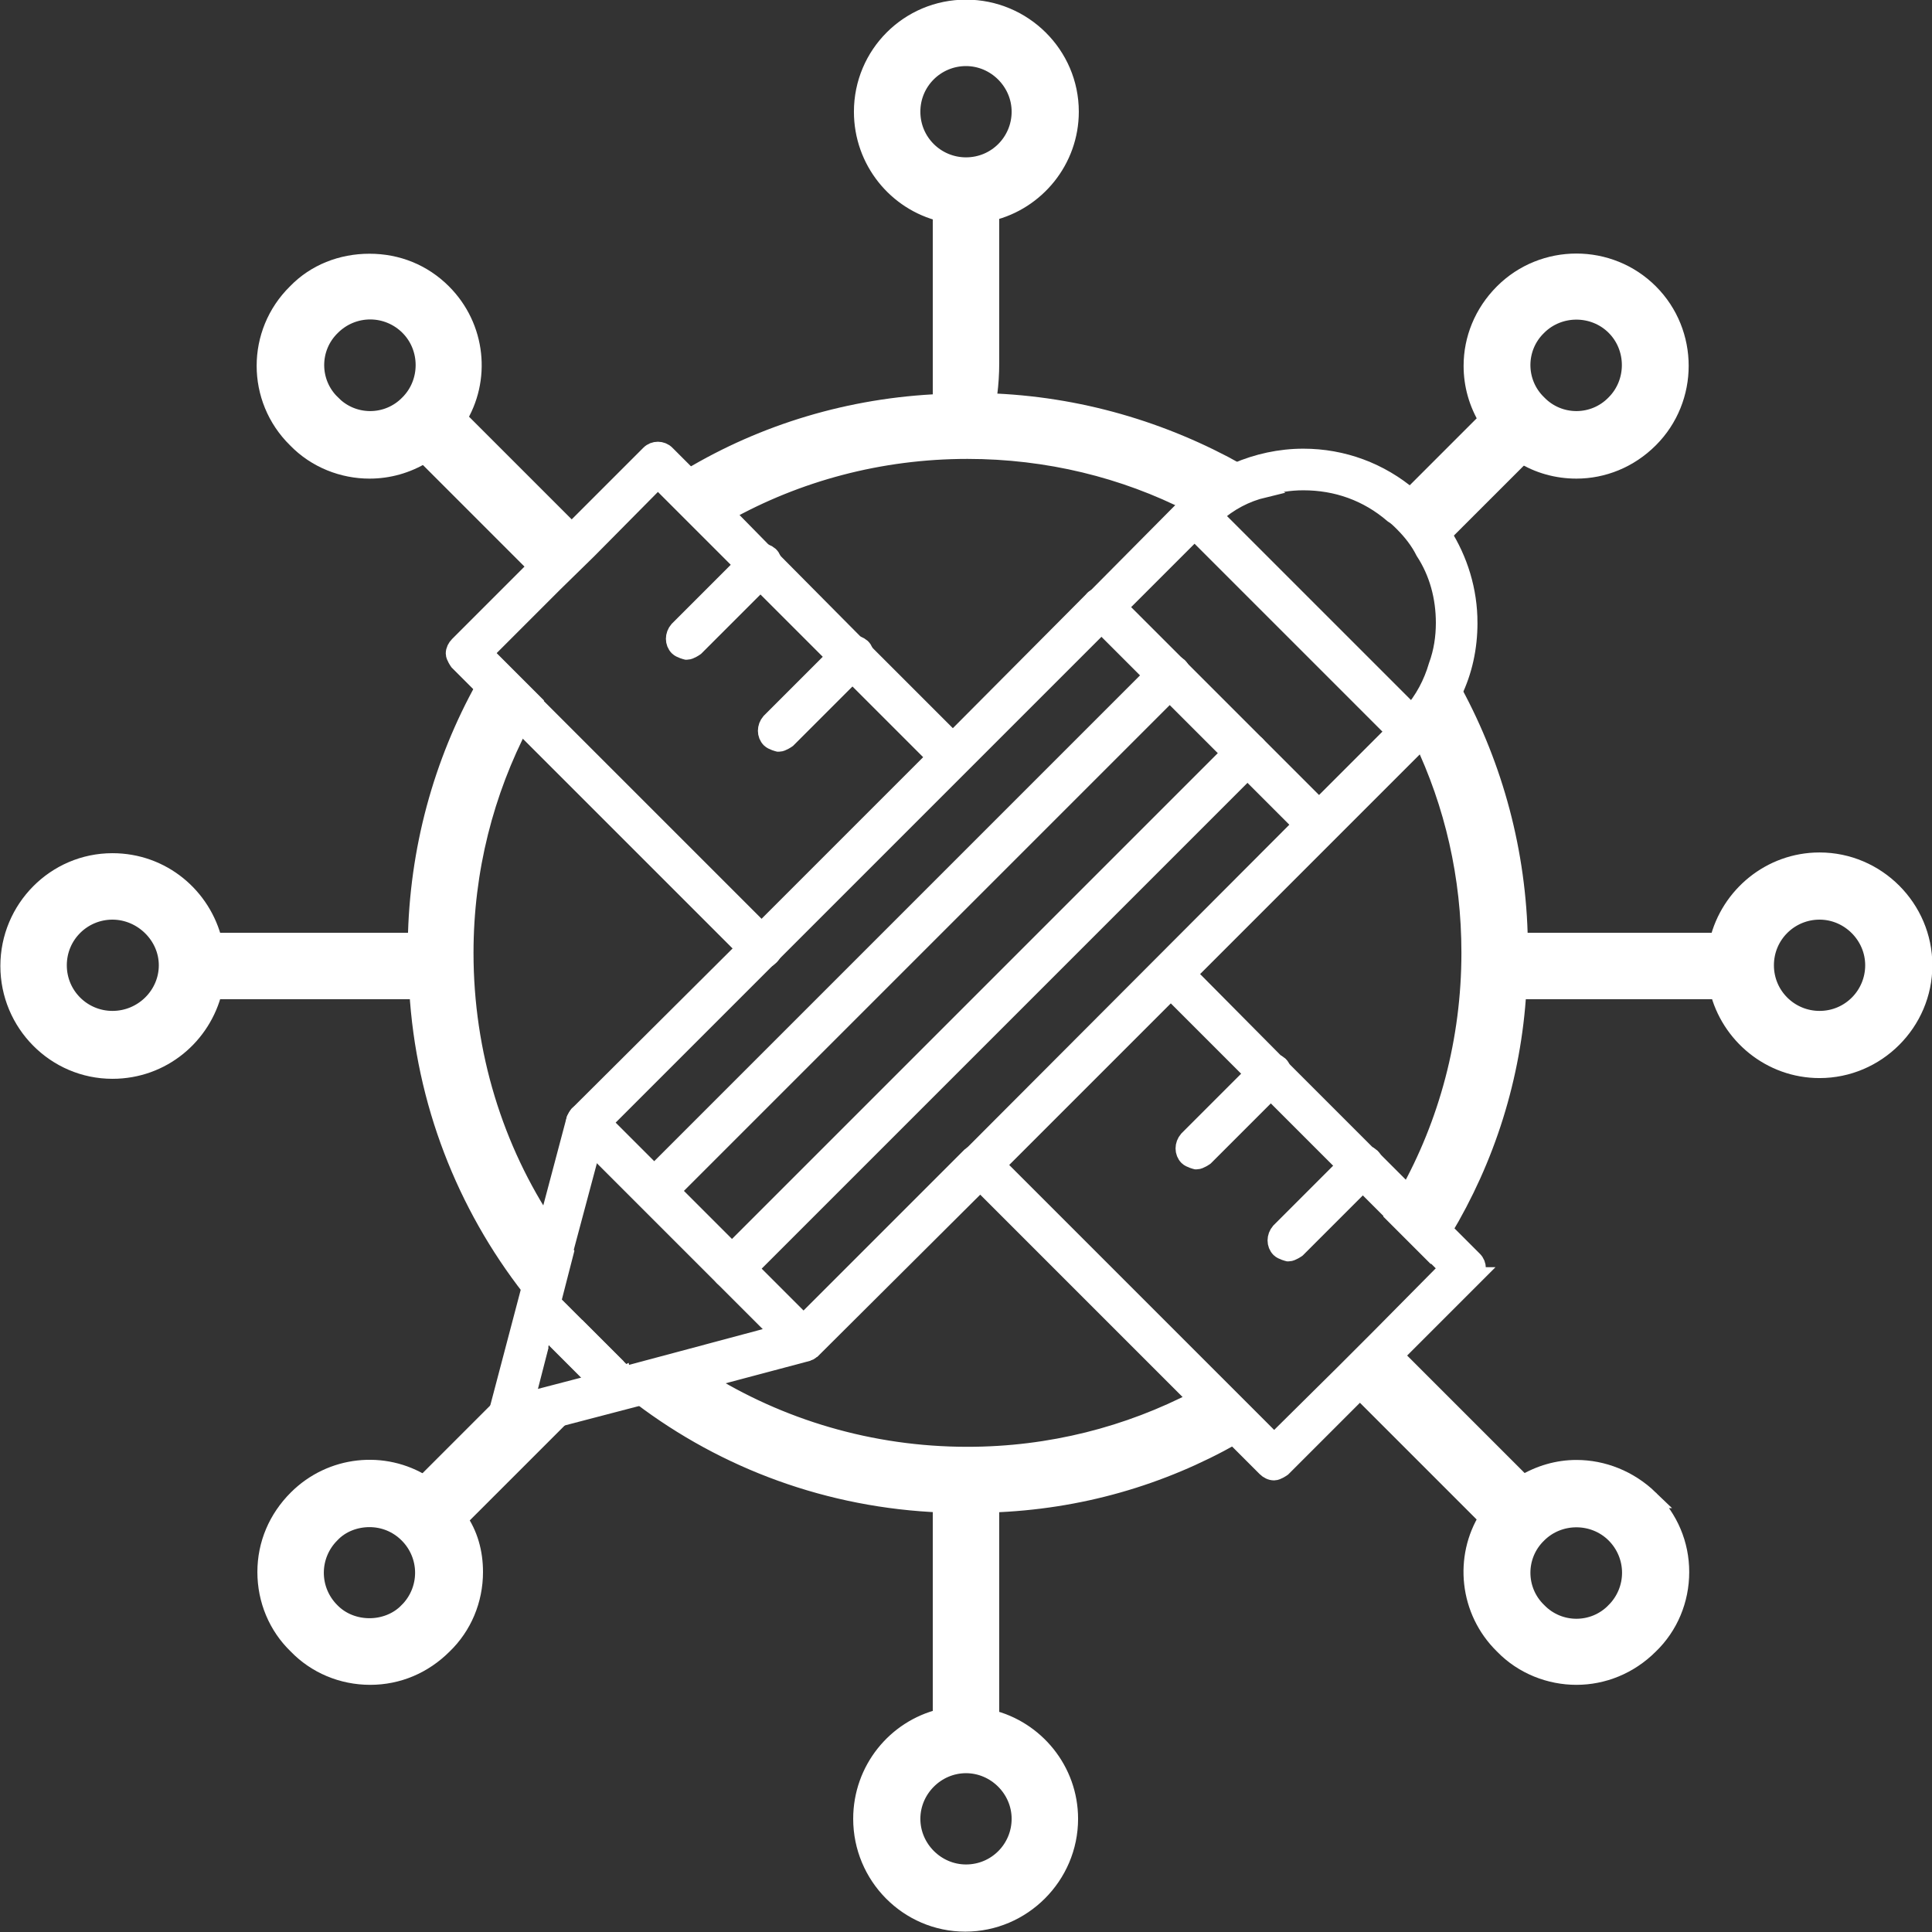
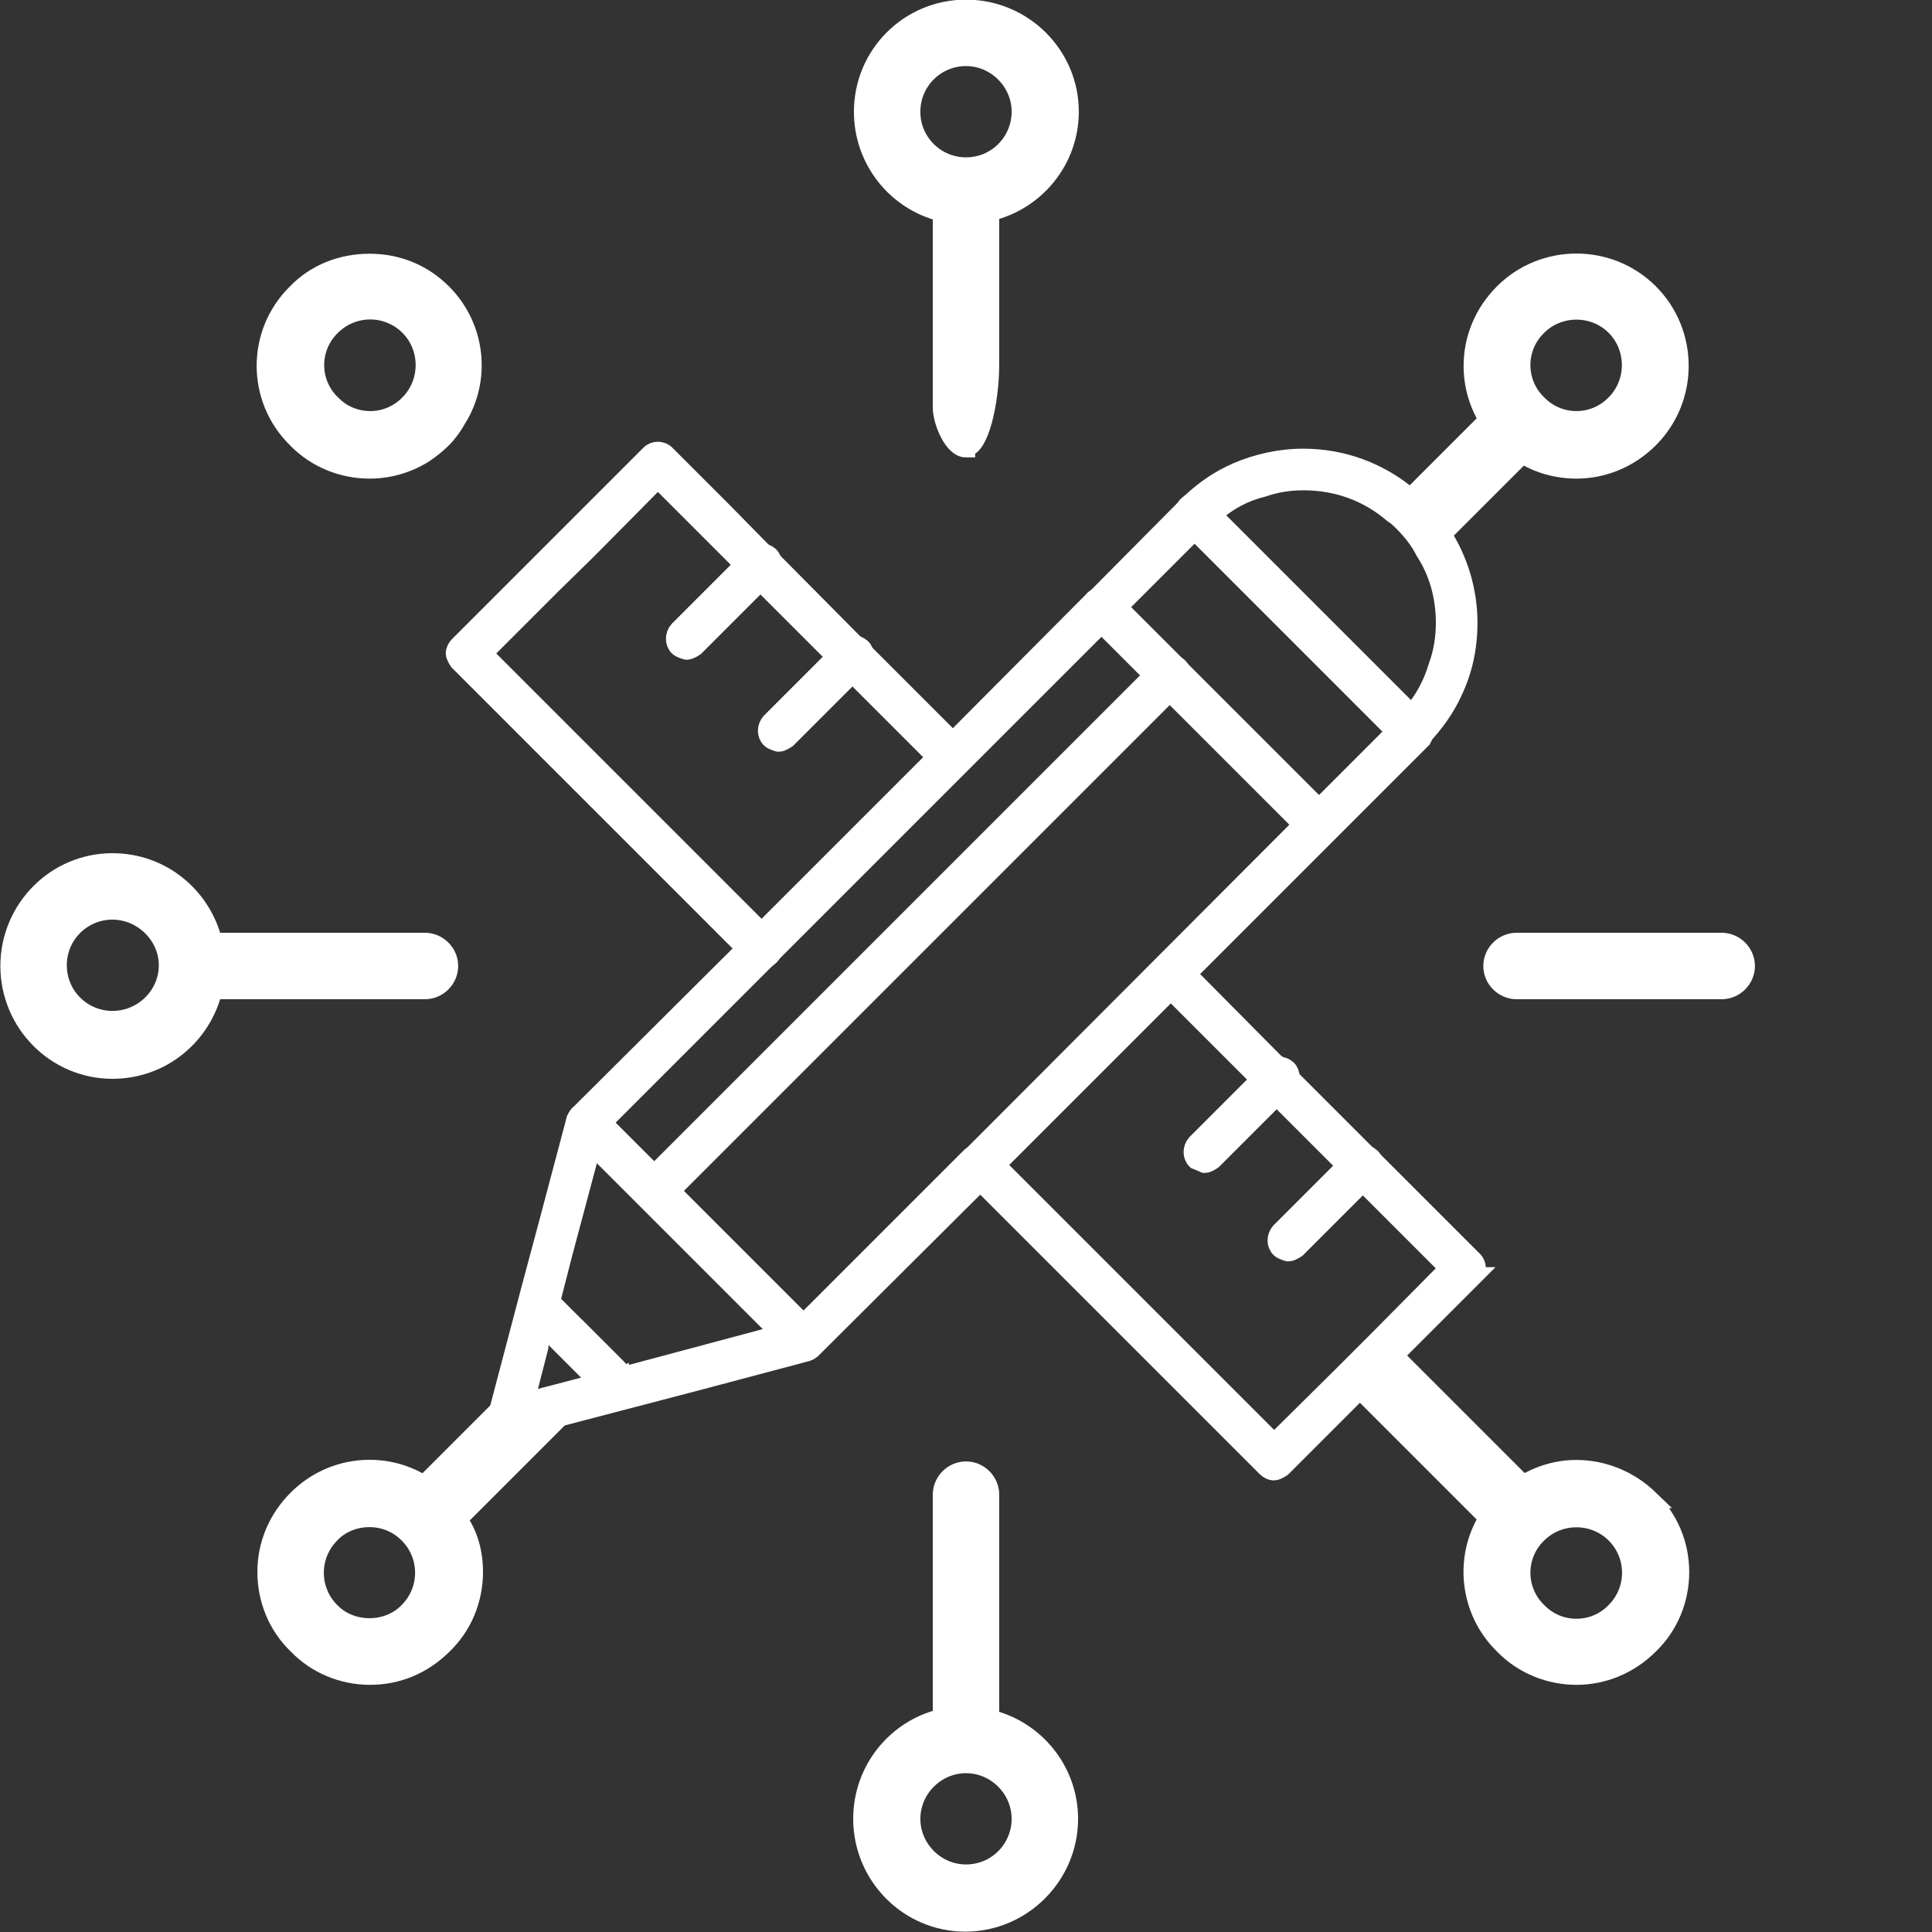
<svg xmlns="http://www.w3.org/2000/svg" id="uuid-828a47ec-8f56-4c1f-8058-2c75711ad8fa" data-name="Layer 2" viewBox="0 0 26.46 26.46">
  <rect x="0" y="0" width="26.46" height="26.46" fill="#333333" stroke="none" />
  <defs>
    <style> .uuid-79efdda9-c53a-4657-9281-99039369f1e6 { fill: #fff; stroke: #fff; stroke-miterlimit: 10; stroke-width: .25px; } </style>
  </defs>
  <g id="uuid-6bc05556-936e-440b-b9ca-ea6fe70f4d2e" data-name="Calque 1">
    <g>
      <g>
-         <path class="uuid-79efdda9-c53a-4657-9281-99039369f1e6" d="M20.8,12.9c-.02-1.23-.34-2.39-.89-3.41-.06-.12-.13-.24-.21-.36-.07.24-.19.47-.36.66l-.03-.02s.01.02.01.03c.06.1.11.2.16.31h0c.43.9.66,1.89.66,2.94,0,1.2-.31,2.34-.86,3.32-.05.1-.1.19-.17.28l.48.48c.08-.09.14-.19.17-.28.59-.98.95-2.1,1.02-3.29.02-.17.03-.34.03-.51,0-.05,0-.1,0-.15ZM16.69,19.01c-.09.06-.19.12-.29.16-.94.49-2.01.77-3.15.77-1.33,0-2.58-.38-3.63-1.04-.12-.07-.24-.15-.35-.24l-.75.2s-.01-.06-.04-.09l-.88-.88s-.03-.03-.05-.03l.18-.7c-.09-.11-.17-.22-.24-.34-.72-1.08-1.13-2.38-1.13-3.77,0-1.14.28-2.21.77-3.15.04-.1.1-.2.16-.29l-.48-.48c-.06.09-.12.19-.17.28-.58,1.04-.91,2.23-.93,3.49-.01.05-.01.1-.01.15,0,.17.01.34.03.51.09,1.53.65,2.94,1.54,4.08.04.07.1.14.15.21.04.03.07.07.1.11.1.12.21.23.32.34.14.17.31.32.48.46.04.04.09.08.13.12.03.02.05.04.07.05.09.07.17.14.26.19,1.16.88,2.58,1.41,4.12,1.47.11.02.23.02.35.02.11,0,.22,0,.32-.02,1.21-.04,2.33-.37,3.32-.93.1-.04.19-.09.28-.17l-.48-.48ZM16.95,6.47c-1.02-.57-2.18-.92-3.43-.96-.09-.01-.18-.01-.27-.01-.12,0-.24,0-.35.02-1.25.05-2.43.41-3.45,1.02-.1.04-.19.1-.28.17l.48.48c.09-.07.18-.12.28-.17.98-.55,2.12-.86,3.32-.86,1.1,0,2.15.26,3.07.73.01,0,.02.01.02.01.07.03.13.06.19.09l.03.02s.04.02.06.04h.01c.2-.18.43-.3.68-.36-.11-.08-.23-.15-.36-.22ZM19.3,9.77s.01.02.01.03c0,0,.02,0,.02-.01l-.03-.02Z" />
        <path class="uuid-79efdda9-c53a-4657-9281-99039369f1e6" d="M13.23,6.14c-.18,0-.33-.37-.33-.56v-2.71c0-.18.15-.33.33-.33s.33.15.33.33v2.11c0,.55-.15,1.15-.33,1.15Z" />
        <path class="uuid-79efdda9-c53a-4657-9281-99039369f1e6" d="M13.23.12c-.78,0-1.41.63-1.41,1.41,0,.67.46,1.23,1.08,1.38.11.03.22.04.33.04.12,0,.23-.01.34-.05.62-.15,1.08-.71,1.08-1.37,0-.78-.64-1.41-1.42-1.41ZM13.23,2.28c-.41,0-.75-.33-.75-.75s.34-.75.75-.75.75.34.75.75-.33.75-.75.75Z" />
        <g>
          <path class="uuid-79efdda9-c53a-4657-9281-99039369f1e6" d="M13.23,23.91c-.18,0-.33-.15-.33-.33v-3.11c0-.18.15-.33.33-.33s.33.15.33.33v3.11c0,.18-.15.33-.33.33Z" />
          <path class="uuid-79efdda9-c53a-4657-9281-99039369f1e6" d="M13.56,23.54c-.11-.04-.22-.05-.34-.05-.11,0-.22.01-.33.04-.62.15-1.08.71-1.08,1.38,0,.78.63,1.42,1.41,1.42s1.42-.64,1.42-1.42c0-.66-.46-1.22-1.08-1.37ZM13.23,25.66c-.41,0-.75-.34-.75-.75s.34-.75.75-.75.75.34.75.75-.33.75-.75.75Z" />
        </g>
        <g>
          <g>
            <path class="uuid-79efdda9-c53a-4657-9281-99039369f1e6" d="M5.82,13.56h-2.94c-.18,0-.33-.15-.33-.33s.15-.33.33-.33h2.94c.18,0,.33.15.33.33s-.15.33-.33.33Z" />
            <path class="uuid-79efdda9-c53a-4657-9281-99039369f1e6" d="M2.92,12.9c-.15-.62-.7-1.09-1.38-1.09-.78,0-1.41.64-1.41,1.42s.63,1.42,1.41,1.42c.68,0,1.23-.47,1.38-1.09.03-.11.04-.22.04-.33s-.01-.22-.04-.33ZM1.54,13.97c-.41,0-.75-.33-.75-.75s.34-.75.75-.75.76.34.76.75-.34.75-.76.75Z" />
          </g>
          <g>
            <path class="uuid-79efdda9-c53a-4657-9281-99039369f1e6" d="M23.58,13.56h-2.81c-.18,0-.33-.15-.33-.33s.15-.33.33-.33h2.81c.18,0,.33.15.33.33s-.15.33-.33.33Z" />
-             <path class="uuid-79efdda9-c53a-4657-9281-99039369f1e6" d="M24.92,11.8c-.67,0-1.23.47-1.38,1.09-.03.11-.04.22-.04.33s.01.22.04.33c.15.62.71,1.09,1.38,1.09.78,0,1.42-.64,1.42-1.42s-.64-1.42-1.42-1.42ZM24.92,13.97c-.41,0-.75-.33-.75-.75s.34-.75.75-.75.75.34.75.75-.33.75-.75.75Z" />
          </g>
        </g>
        <g>
          <g>
-             <path class="uuid-79efdda9-c53a-4657-9281-99039369f1e6" d="M7.97,7.45c-.17.14-.32.3-.45.46-.01-.02-.03-.03-.04-.04-.09-.08-.06-.06-.12-.11-.05-.05-.08-.08-.09-.09l-1.46-1.46-.03-.03c-.13-.13-.13-.34,0-.47.13-.13.34-.13.47,0l.02.02,1.56,1.56.11.13.03.03Z" />
            <path class="uuid-79efdda9-c53a-4657-9281-99039369f1e6" d="M6.06,4.01c-.27-.27-.62-.41-1-.41s-.74.14-1,.41c-.56.55-.56,1.45,0,2,.27.28.64.42,1,.42.26,0,.51-.07.74-.21.09-.06.18-.13.26-.21.08-.08.15-.18.2-.27.34-.54.27-1.26-.2-1.73ZM4.54,5.53c-.3-.29-.3-.77,0-1.06.14-.14.33-.22.53-.22s.39.08.53.22c.29.29.29.77,0,1.06-.29.3-.77.3-1.06,0Z" />
          </g>
          <g>
            <path class="uuid-79efdda9-c53a-4657-9281-99039369f1e6" d="M20.89,20.83c-.07.07-.15.1-.24.1-.08,0-.17-.03-.23-.1l-2.01-2.01.47-.47.22.22,1.77,1.77.02.02c.13.13.13.34,0,.47Z" />
            <path class="uuid-79efdda9-c53a-4657-9281-99039369f1e6" d="M22.59,20.53c-.28-.27-.64-.41-1-.41-.25,0-.5.07-.73.21-.09.05-.19.12-.27.2-.08.08-.15.17-.21.26-.34.54-.27,1.27.21,1.74.27.28.64.42,1,.42s.72-.14,1-.42c.27-.26.42-.62.42-1s-.15-.73-.42-1ZM22.12,22.07c-.29.3-.77.3-1.06,0-.3-.29-.3-.77,0-1.06.29-.29.77-.29,1.06,0,.14.14.22.33.22.53s-.08.39-.22.53Z" />
          </g>
        </g>
        <g>
          <g>
            <path class="uuid-79efdda9-c53a-4657-9281-99039369f1e6" d="M7.19,19.21l.92-.24-.44.44-1.42,1.42c-.07.07-.15.1-.24.1-.08,0-.17-.03-.23-.1-.13-.13-.13-.34,0-.47l.02-.02,1.03-1.03.45-.45-.09.35Z" />
            <path class="uuid-79efdda9-c53a-4657-9281-99039369f1e6" d="M8.38,18.66s-.04.06-.06.09l-.15.15-.47-.47.15-.15s.06-.05.09-.06l.44.44Z" />
            <path class="uuid-79efdda9-c53a-4657-9281-99039369f1e6" d="M6.27,20.8c-.05-.1-.12-.19-.2-.27-.08-.08-.17-.15-.27-.2-.54-.34-1.26-.27-1.73.2-.27.27-.42.62-.42,1s.15.74.42,1c.26.27.62.42,1,.42s.73-.15,1-.42c.27-.26.42-.62.42-1,0-.27-.07-.52-.22-.73ZM5.59,22.07c-.28.29-.78.29-1.06,0-.14-.14-.22-.33-.22-.53s.08-.39.22-.53c.14-.15.34-.22.53-.22s.38.07.53.22c.14.14.22.33.22.53s-.08.39-.22.53Z" />
          </g>
          <g>
            <path class="uuid-79efdda9-c53a-4657-9281-99039369f1e6" d="M20.89,6.18l-.03.03-1.1,1.1-.12.12c-.07-.14-.17-.27-.29-.39-.05-.05-.09-.09-.14-.12l1.18-1.18.03-.03c.13-.13.34-.13.47,0,.13.13.13.34,0,.47Z" />
            <path class="uuid-79efdda9-c53a-4657-9281-99039369f1e6" d="M22.59,4.01c-.55-.55-1.45-.55-2,0-.28.28-.42.64-.42,1,0,.26.07.51.21.74.06.09.13.18.21.26.08.08.17.15.26.21.22.14.48.21.74.21.36,0,.72-.14,1-.42.55-.55.55-1.45,0-2ZM22.12,5.53c-.29.3-.77.3-1.06,0-.3-.29-.3-.77,0-1.06.29-.29.77-.29,1.06,0,.29.29.29.77,0,1.06Z" />
          </g>
        </g>
      </g>
      <g>
        <path class="uuid-79efdda9-c53a-4657-9281-99039369f1e6" d="M20.18,17.48l-1.08,1.08-.47.47-1.07,1.07s-.07.05-.11.05-.08-.02-.11-.05l-4.04-4.04c-.06-.06-.06-.16,0-.22l.05-.04c.06-.03.13-.01.17.04l.12.11,3.05,3.05.48.48.28.28.96-.95.47-.47.96-.97-3.79-3.79-.02-.02c-.05-.07-.04-.16.02-.21.05-.05.14-.06.2-.01t.02.01l1.19,1.2s.04.03.05.04c.01.01.03.03.04.05l1.17,1.17s.02.01.03.02l.04.04,1.39,1.39c.06.06.06.16,0,.22Z" />
        <path class="uuid-79efdda9-c53a-4657-9281-99039369f1e6" d="M13.06,10.38c-.06.06-.17.06-.23,0l-3.82-3.82-.96.97-.46.45-.97.97.18.18.48.48,3.15,3.15.11.12c.07.06.07.16,0,.22-.03.03-.07.05-.11.05s-.08-.02-.11-.05l-.11-.11-3.09-3.09-.49-.49-.35-.35s-.05-.07-.05-.11.02-.08.05-.11l1.07-1.07.47-.47,1.08-1.08c.06-.06.16-.06.22,0l.32.32.48.48.55.56s.02.01.03.02l.04.04,1.2,1.21s.03.02.05.04l1.26,1.26h.01c.06.07.06.17,0,.23Z" />
        <g>
          <path class="uuid-79efdda9-c53a-4657-9281-99039369f1e6" d="M19.46,9.9l-.12-.12-.03-.02-.02-.03-2.68-2.68-.05-.05-.03-.02-.04-.05s-.1-.05-.15-.04h-.03s-.03.02-.05.04l-1.23,1.24s-.03.03-.05.04l-1.92,1.93-.23.22-2.39,2.39-.22.23-2.3,2.29s-.02.03-.03.05c0,0-.01.01-.01.02l-.39,1.47-.22.82-.44,1.67-.02.08c-.02.06,0,.12.04.16.03.03.07.05.11.05.02,0,.03,0,.04,0l.67-.18,1.11-.29.84-.22,1.43-.38s.02-.01.02-.01c.02,0,.03-.02.05-.03l2.3-2.29.22-.23,2.39-2.39.22-.22,1.93-1.93,1.28-1.28.02-.02h0c.04-.07.03-.16-.02-.21ZM17.83,11.3l-4.49,4.5-.05.04-2.29,2.29-.08.08-.24.06-1.42.38-.75.2-.07.02-.25.06-.09.03-.92.24.09-.35.18-.66.06-.24.03-.1.18-.7.39-1.46.06-.23.08-.08,8.11-8.11,2.75,2.75-1.28,1.28Z" />
          <path class="uuid-79efdda9-c53a-4657-9281-99039369f1e6" d="M20.11,8.53c0,.34-.07.66-.21.95-.1.22-.25.43-.43.62h0s-.01.02-.02.03c-.04.03-.08.05-.12.05s-.08-.02-.11-.05c-.06-.06-.06-.16,0-.23.04-.03.07-.07.09-.11,0,0,.02,0,.02-.01.17-.19.29-.42.36-.66.07-.19.1-.39.1-.59,0-.35-.09-.69-.28-.98-.07-.14-.17-.27-.29-.39-.05-.05-.09-.09-.14-.12-.35-.3-.77-.45-1.23-.45-.19,0-.38.03-.55.09-.25.06-.48.18-.68.36h-.02s-.09.08-.13.12c-.06.06-.16.06-.22,0s-.06-.16,0-.23c.02-.02.03-.03.05-.04,0,0,0-.01.01-.01.19-.18.4-.32.63-.42.28-.12.59-.19.91-.19.54,0,1.05.19,1.46.54.05.04.1.08.14.12.11.12.21.24.3.38.23.36.36.78.36,1.22Z" />
          <path class="uuid-79efdda9-c53a-4657-9281-99039369f1e6" d="M18.06,11.46s-.08-.02-.11-.05l-2.97-2.97c-.06-.06-.06-.16,0-.23.06-.06.16-.06.23,0l2.97,2.97c.06.06.06.16,0,.23-.03.03-.07.05-.11.05Z" />
          <path class="uuid-79efdda9-c53a-4657-9281-99039369f1e6" d="M11,18.52s-.08-.02-.11-.05l-2.97-2.97c-.06-.06-.06-.16,0-.23.06-.06.16-.06.23,0l2.97,2.97c.06.06.06.16,0,.23-.03.03-.07.05-.11.05Z" />
          <path class="uuid-79efdda9-c53a-4657-9281-99039369f1e6" d="M8.96,16.47s-.08-.02-.11-.05c-.06-.06-.06-.16,0-.23l7.06-7.06c.06-.06.16-.06.23,0,.06.06.06.16,0,.23l-7.06,7.06s-.07.05-.11.05Z" />
          <path class="uuid-79efdda9-c53a-4657-9281-99039369f1e6" d="M8.52,18.85s.01.05,0,.07c0,.03-.01.05-.04.07-.03.03-.07.05-.11.05s-.08-.02-.11-.05l-.06-.06-.03-.03-.47-.47-.33-.33c-.06-.06-.06-.16,0-.22.01-.02.03-.03.05-.04.04-.02.09-.02.13.01.02,0,.03.01.05.03l.88.88s.04.06.04.09Z" />
-           <path class="uuid-79efdda9-c53a-4657-9281-99039369f1e6" d="M10.02,17.54s-.08-.02-.11-.05c-.06-.06-.06-.16,0-.23l7.06-7.06c.06-.06.16-.06.23,0,.06.06.06.16,0,.23l-7.06,7.06s-.07.05-.11.05Z" />
        </g>
        <g>
          <path class="uuid-79efdda9-c53a-4657-9281-99039369f1e6" d="M9.4,8.91s-.08-.02-.11-.05c-.06-.06-.06-.16,0-.23l1.02-1.02c.06-.06.16-.06.23,0,.06.06.06.16,0,.23l-1.02,1.02s-.07.05-.11.05Z" />
          <path class="uuid-79efdda9-c53a-4657-9281-99039369f1e6" d="M10.66,10.17s-.08-.02-.11-.05c-.06-.06-.06-.16,0-.23l1.02-1.02c.06-.06.16-.06.23,0,.06.06.06.16,0,.23l-1.02,1.02s-.07.05-.11.05Z" />
        </g>
        <g>
-           <path class="uuid-79efdda9-c53a-4657-9281-99039369f1e6" d="M16.38,15.89s-.08-.02-.11-.05c-.06-.06-.06-.16,0-.23l1.02-1.02c.06-.06.16-.06.23,0,.06.06.06.16,0,.23l-1.02,1.02s-.07.05-.11.05Z" />
+           <path class="uuid-79efdda9-c53a-4657-9281-99039369f1e6" d="M16.38,15.89c-.06-.06-.06-.16,0-.23l1.02-1.02c.06-.06.16-.06.23,0,.06.06.06.16,0,.23l-1.02,1.02s-.07.05-.11.05Z" />
          <path class="uuid-79efdda9-c53a-4657-9281-99039369f1e6" d="M17.64,17.15s-.08-.02-.11-.05c-.06-.06-.06-.16,0-.23l1.02-1.02c.06-.06.16-.06.23,0,.06.06.06.16,0,.23l-1.02,1.02s-.07.05-.11.05Z" />
        </g>
      </g>
    </g>
  </g>
</svg>